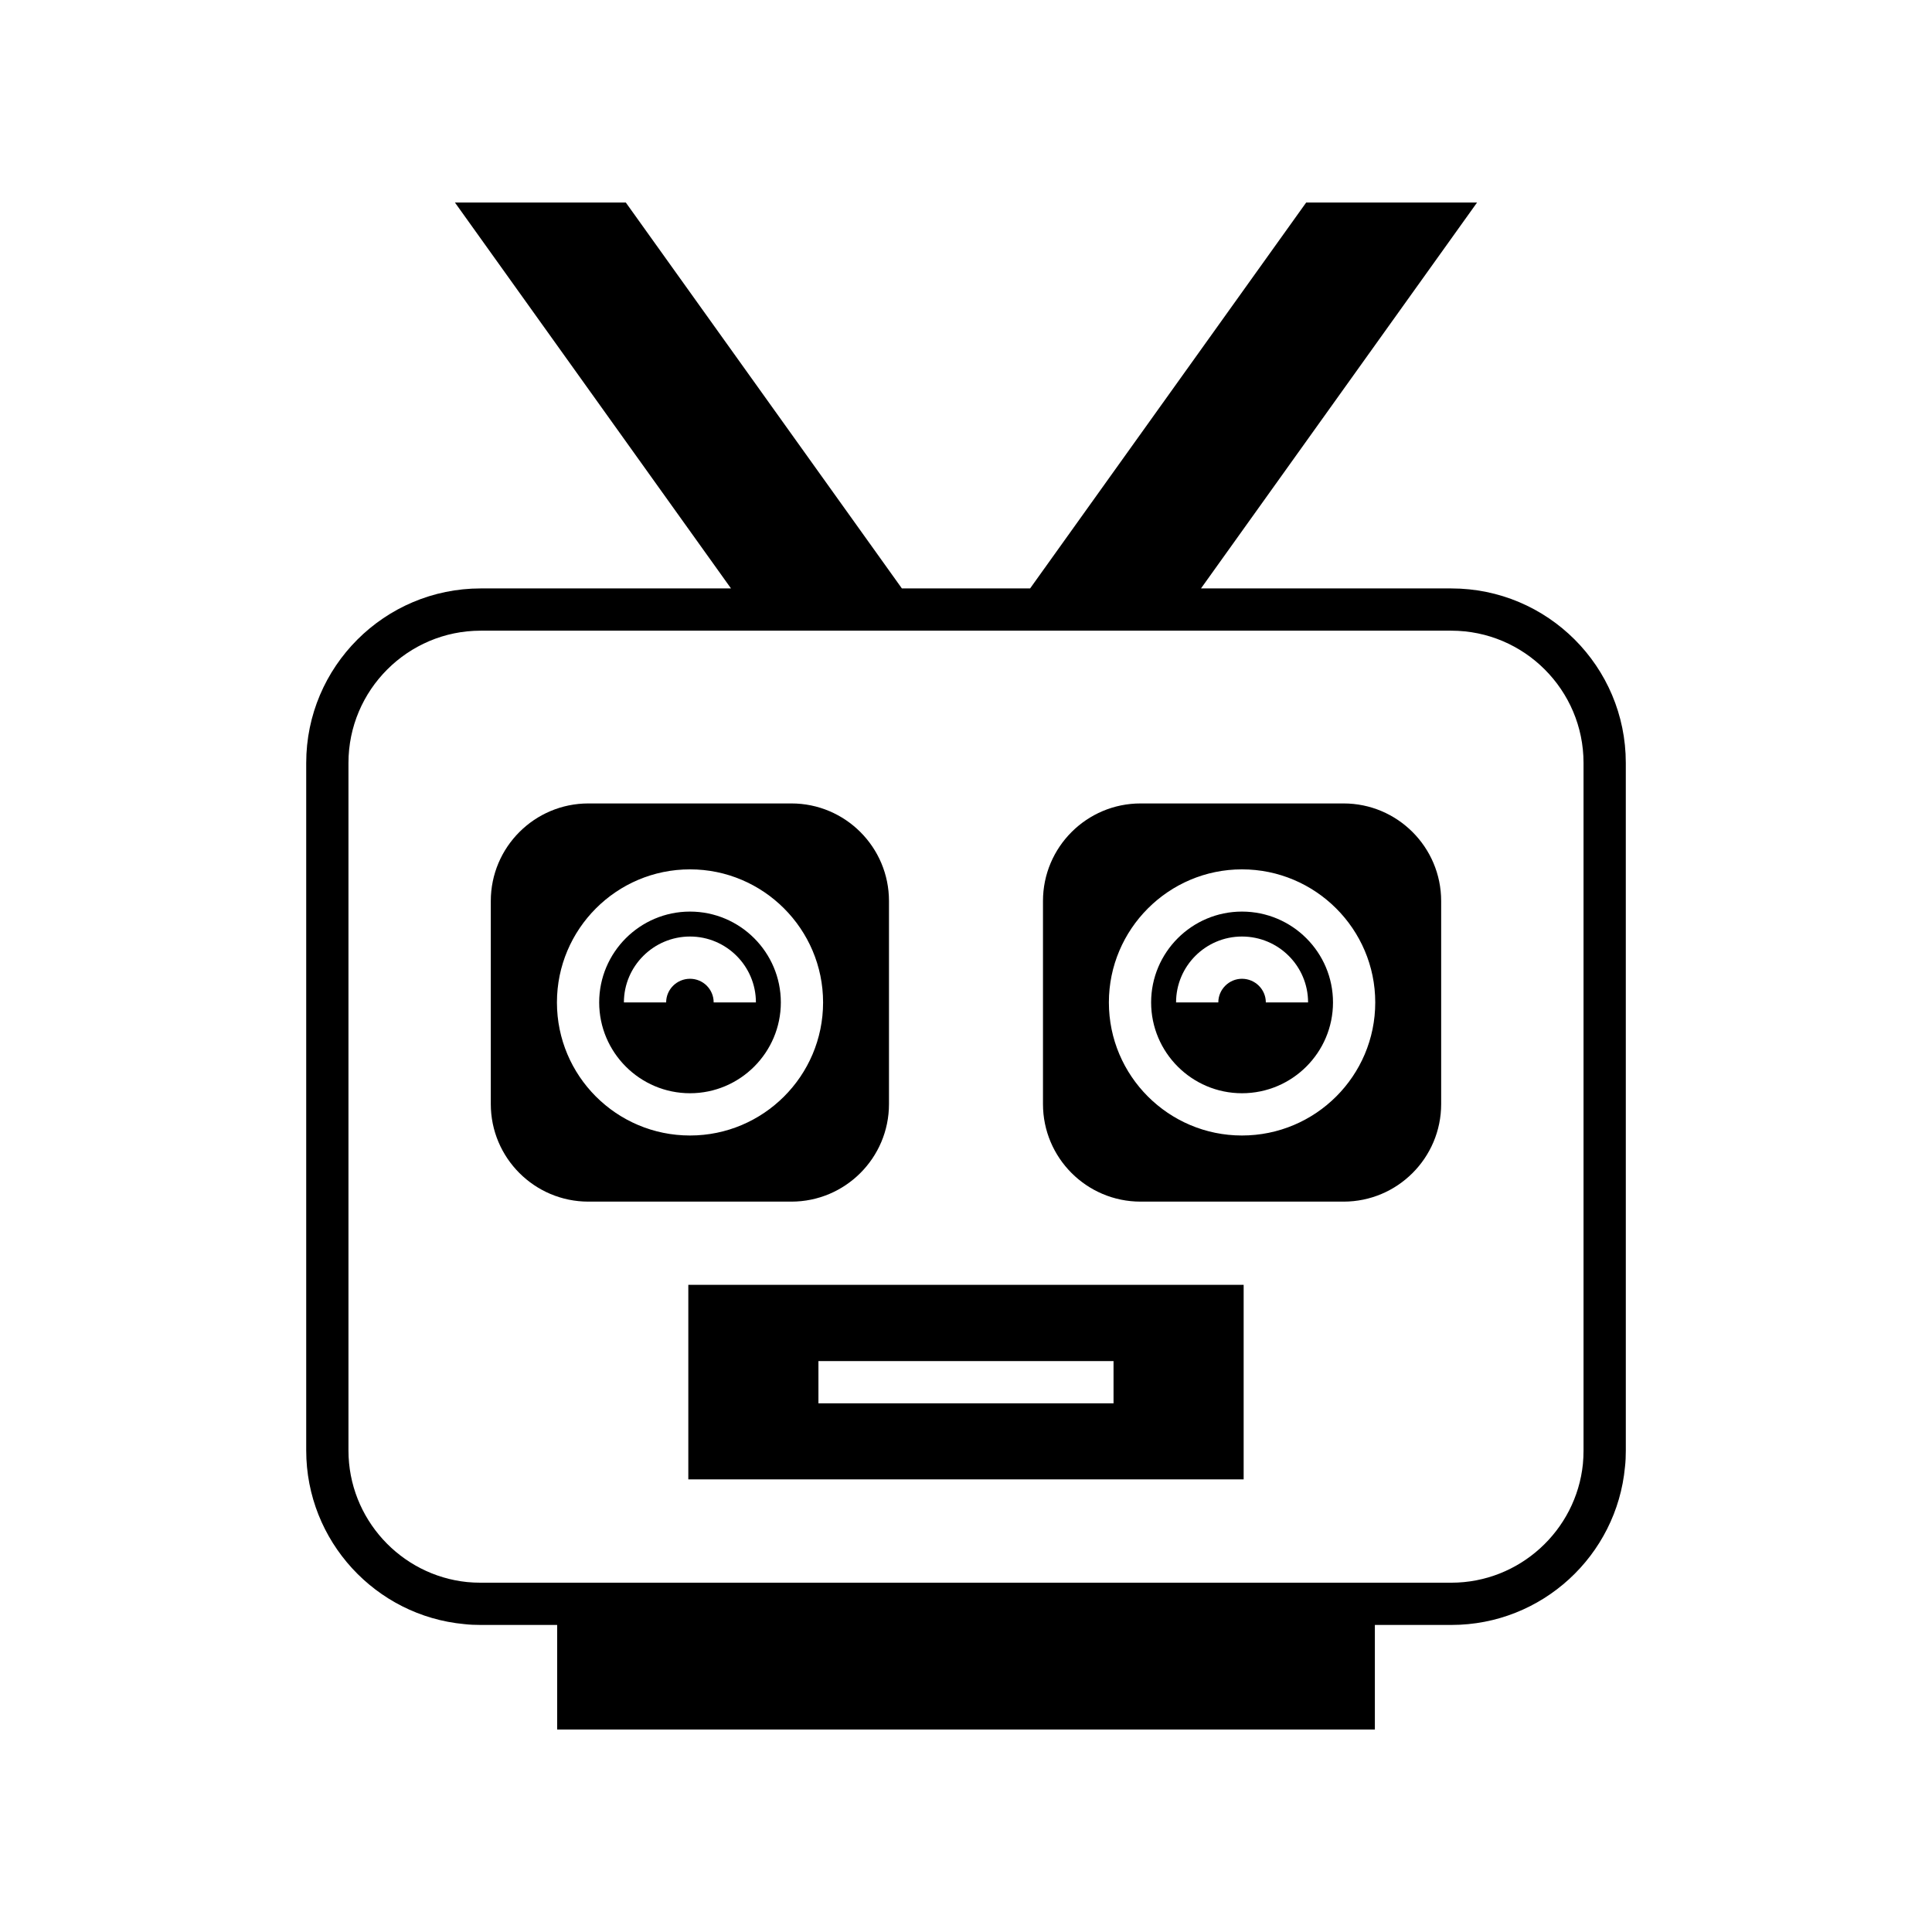
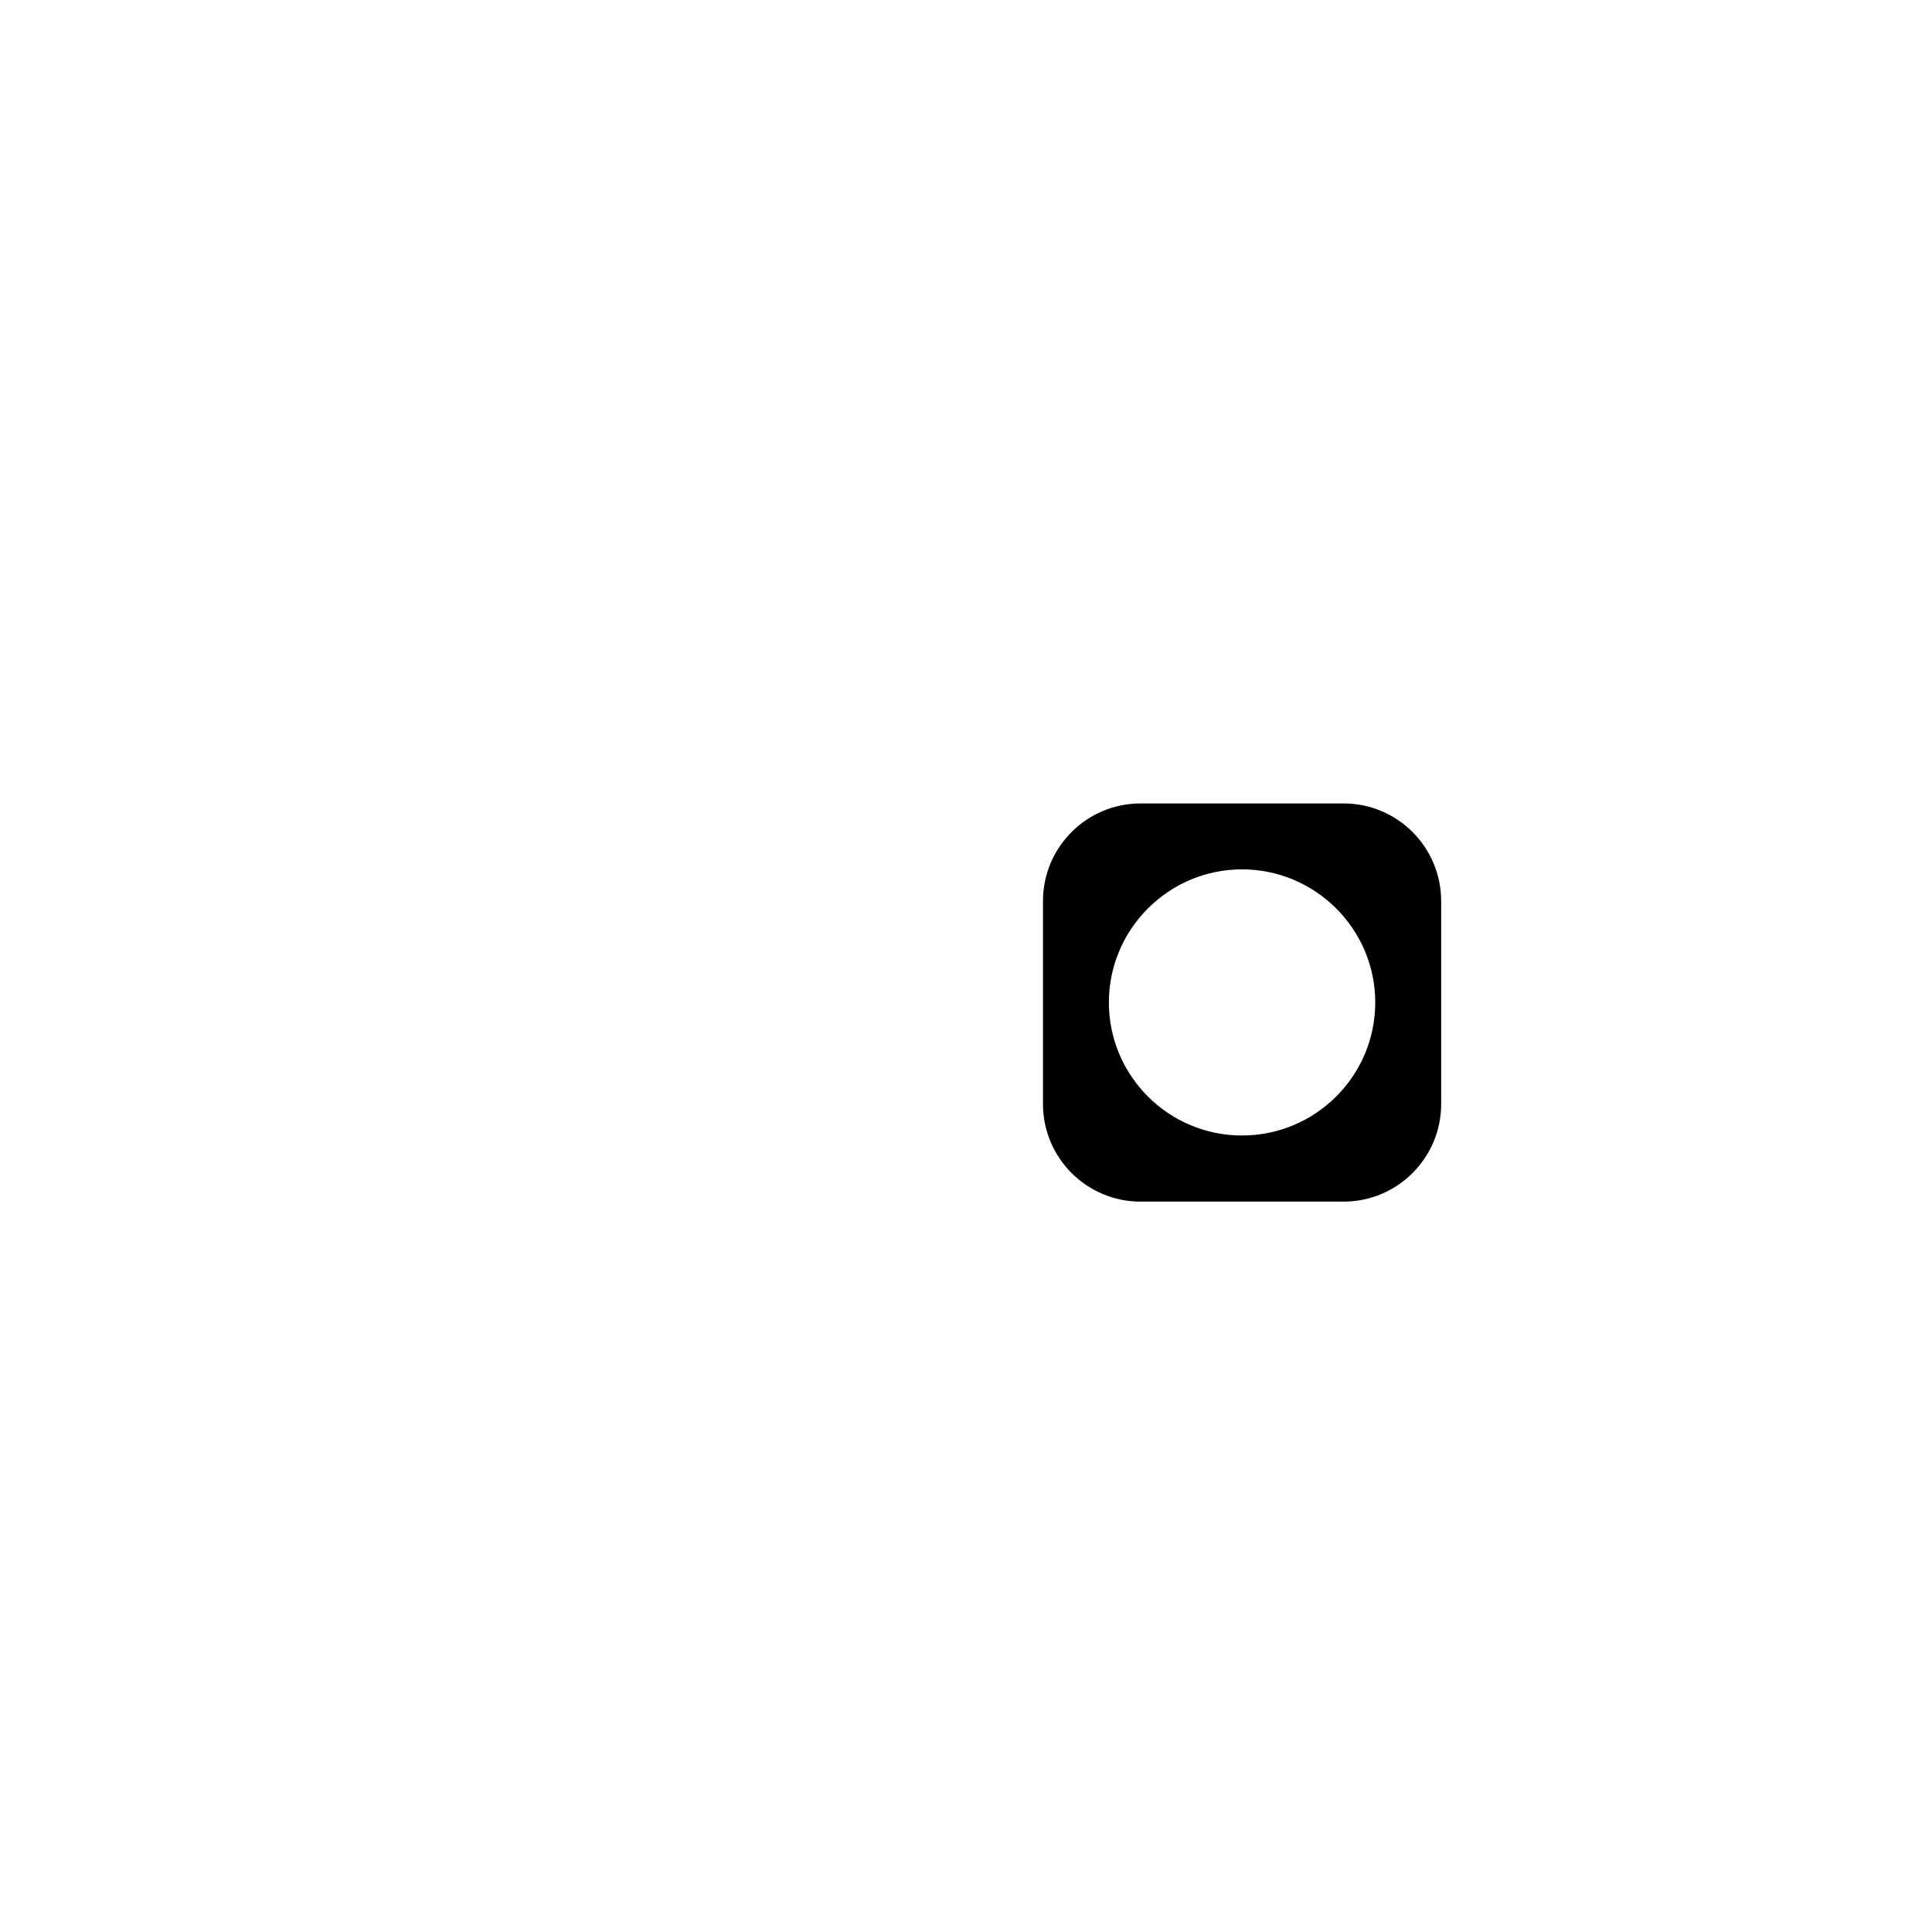
<svg xmlns="http://www.w3.org/2000/svg" fill="#000000" width="800px" height="800px" version="1.1" viewBox="144 144 512 512">
  <g>
-     <path d="m528.61 299.94h-66.336l73.164-102.27h-45.285l-73.164 102.27h-33.98l-73.164-102.27h-45.285l73.164 102.27h-66.336c-25.469 0-46.238 20.711-46.238 46.238v182.21c0 24.016 18.418 43.832 41.871 46.016 1.398 0.168 2.91 0.223 4.367 0.223h20.266v27.711h216.7v-27.711h20.266c24.07 0 43.832-18.418 46.016-41.871 0.168-1.398 0.223-2.91 0.223-4.367l-0.004-182.21c0-25.527-20.711-46.238-46.238-46.238zm35.043 228.45c0 1.23-0.055 2.406-0.168 3.582-1.793 17.633-16.793 31.461-34.875 31.461h-257.22c-1.23 0-2.406-0.055-3.582-0.168-17.633-1.793-31.461-16.793-31.461-34.875v-182.21c0-19.312 15.73-35.043 35.043-35.043h257.22c19.312 0 35.043 15.73 35.043 35.043z" />
    <path d="m500.06 356.92h-53.797c-14.273 0-25.863 11.586-25.863 25.863v53.797c0 14.273 11.586 25.863 25.863 25.863h53.797c14.273 0 25.863-11.586 25.863-25.863v-53.797c-0.004-14.273-11.59-25.863-25.863-25.863zm-26.93 88c-19.426 0-35.266-15.785-35.266-35.266 0-19.426 15.844-35.266 35.266-35.266 19.48 0 35.324 15.844 35.324 35.266 0 19.48-15.84 35.266-35.324 35.266z" />
-     <path d="m326.41 536.05h147.17v-51.555h-147.17zm34.484-31.348h78.203v11.195h-78.203z" />
-     <path d="m473.13 385.58c-13.266 0-24.07 10.805-24.07 24.07s10.805 24.07 24.07 24.07c13.324 0 24.129-10.805 24.129-24.07s-10.805-24.07-24.129-24.07zm6.328 24.074c0-3.473-2.856-6.269-6.324-6.269-3.414 0-6.269 2.801-6.269 6.269h-11.195c0-9.629 7.836-17.465 17.465-17.465 9.684 0 17.52 7.836 17.52 17.465z" />
-     <path d="m379.59 436.58v-53.797c0-14.273-11.586-25.863-25.863-25.863h-53.797c-14.273 0-25.863 11.586-25.863 25.863v53.797c0 14.273 11.586 25.863 25.863 25.863h53.797c14.277-0.004 25.863-11.59 25.863-25.863zm-52.73 8.34c-19.48 0-35.266-15.785-35.266-35.266 0-19.426 15.785-35.266 35.266-35.266 19.426 0 35.266 15.844 35.266 35.266 0 19.48-15.844 35.266-35.266 35.266z" />
-     <path d="m326.86 385.58c-13.266 0-24.07 10.805-24.07 24.07s10.805 24.07 24.07 24.07 24.07-10.805 24.07-24.07-10.805-24.07-24.07-24.07zm6.269 24.074c0-3.473-2.801-6.269-6.269-6.269-3.473 0-6.324 2.801-6.324 6.269h-11.195c0-9.629 7.894-17.465 17.52-17.465 9.629 0 17.465 7.836 17.465 17.465z" />
  </g>
</svg>